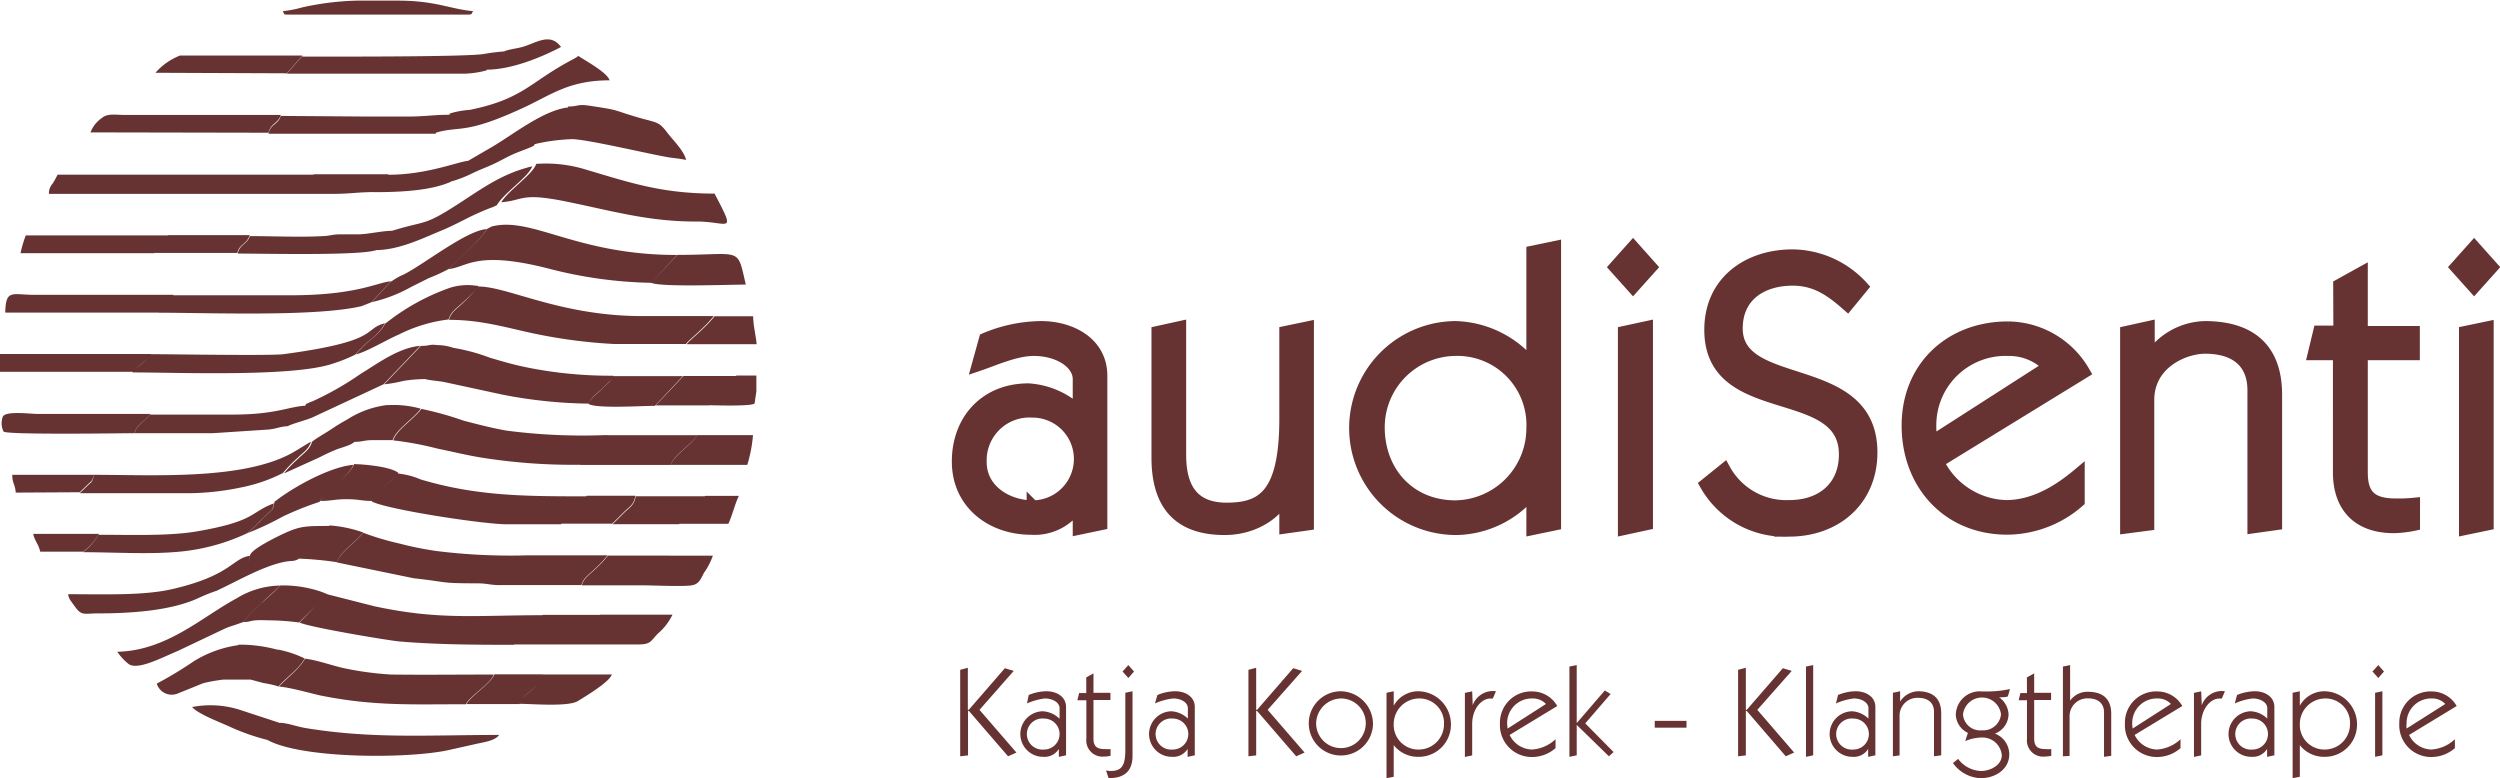
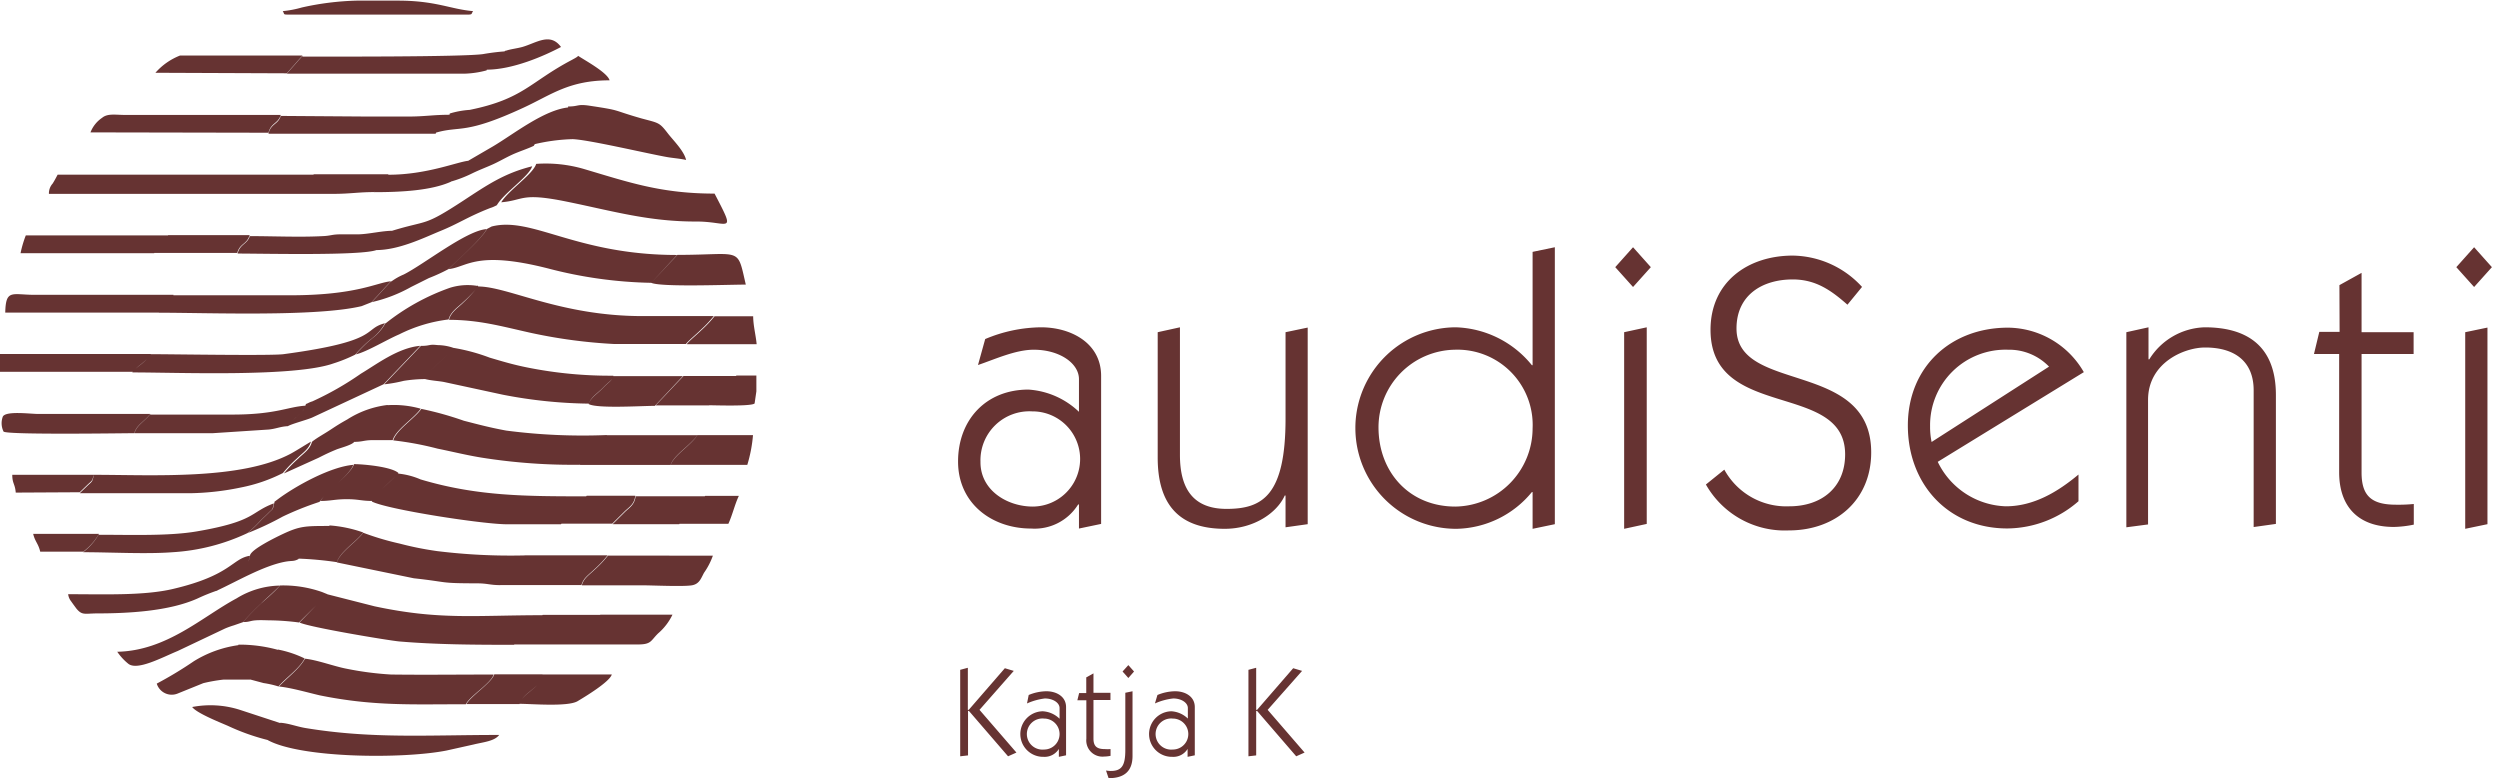
<svg xmlns="http://www.w3.org/2000/svg" id="Ebene_1" data-name="Ebene 1" width="99.13mm" height="30.86mm" viewBox="0 0 281.01 87.48">
  <defs>
    <clipPath id="clip-path" transform="translate(-93.9 -48.21)">
      <path fill="none" d="M93.9 48.21h342.7V144H93.9z" />
    </clipPath>
    <style>
      .cls-4{fill:none}.cls-2{fill:#663332}.cls-3{clip-path:url(#clip-path)}.cls-4{stroke:#663332;stroke-width:1.4px}
    </style>
  </defs>
  <path class="cls-2" d="M201.83 133.22v-9.72l.86-.23V128h.1l4.06-4.68 1 .3L204 128l4.15 4.8-.94.42-4.4-5.1h-.1v5zM209.53 126.33a5.28 5.28 0 012-.42c1.09 0 2.2.57 2.2 1.78v5.42l-.81.17v-.89a1.88 1.88 0 01-1.72.89 2.56 2.56 0 11-.1-5.12 2.92 2.92 0 011.9.84v-1.2c0-.59-.72-1.08-1.66-1.08a7 7 0 00-2 .56zm1.73 6.13a1.74 1.74 0 000-3.48 1.75 1.75 0 100 3.48zM216 124.35l.81-.45v2.18h1.91v.81h-1.91v4.34c0 .85.37 1.18 1.26 1.18a4.79 4.79 0 00.66 0v.76a4.07 4.07 0 01-.72.08 1.82 1.82 0 01-2-2v-4.33H215l.2-.81h.8z" transform="translate(-93.9 -48.21)" />
  <path class="cls-2" d="M221.2 125.91v7.27c0 1.78-1 2.5-2.69 2.5l-.29-.86a4.17 4.17 0 00.52.05c1.26 0 1.65-.61 1.65-2.37v-6.42zm.17-2.22l-.64.73-.65-.73.65-.72zM224 126.33a5.28 5.28 0 012-.42c1.1 0 2.2.57 2.2 1.78v5.42l-.81.17v-.89a1.87 1.87 0 01-1.72.89 2.56 2.56 0 11-.1-5.12 2.92 2.92 0 011.85.82v-1.18c0-.59-.71-1.08-1.65-1.08a6.93 6.93 0 00-2.05.56zm1.73 6.13a1.74 1.74 0 000-3.48 1.75 1.75 0 100 3.48zM234.23 133.22v-9.72l.87-.23V128h.1l4.06-4.68 1 .3-3.87 4.38 4.15 4.8-.94.42-4.4-5.1h-.1v5z" transform="translate(-93.9 -48.21)" />
-   <path class="cls-2" d="M248.23 129.59a3.61 3.61 0 11-3.6-3.68 3.69 3.69 0 013.6 3.68zm-6.39 0a2.79 2.79 0 102.79-2.87 2.85 2.85 0 00-2.79 2.87zM250.56 135.52l-.81.16v-9.6l.81-.17v1.62a3.16 3.16 0 012.76-1.62 3.72 3.72 0 013.67 3.71 3.61 3.61 0 01-3.64 3.66 3.48 3.48 0 01-2.79-1.31zm2.86-3.06a2.84 2.84 0 002.79-2.84 2.76 2.76 0 00-2.82-2.9 2.87 2.87 0 00-2.83 2.86 2.76 2.76 0 002.86 2.88zM259.44 127.48a2.41 2.41 0 012.61-1.57l-.35.82h-.32c-.89 0-2 1.09-2 2.86v3.53l-.82.17v-7.2l.82-.17zM263.59 130.82a2.86 2.86 0 002.5 1.64 4.25 4.25 0 002.66-1.16v1a4 4 0 01-2.61 1 3.58 3.58 0 01-3.64-3.77 3.51 3.51 0 013.67-3.6 3.21 3.21 0 012.77 1.64zm4.08-3.48a2 2 0 00-1.5-.62 2.77 2.77 0 00-2.86 2.8 2.93 2.93 0 00.06.58zM274.29 125.82l.65.4-2.85 3.3 3.18 3.22-.52.48-3.62-3.53v3.42l-.82.17v-10.15l.82-.16v6.52zM283.47 130h-3.57v-.76h3.57zM289.27 133.22v-9.72l.87-.23V128h.1l4.06-4.68 1 .3-3.87 4.38 4.14 4.8-.94.42-4.39-5.1h-.1v5zM297.71 133.11l-.81.17v-10.15l.81-.16zM300.5 126.33a5.28 5.28 0 012-.42c1.09 0 2.2.57 2.2 1.78v5.42l-.81.17v-.89a1.88 1.88 0 01-1.72.89 2.56 2.56 0 11-.1-5.12 2.92 2.92 0 011.85.82v-1.18c0-.59-.72-1.08-1.65-1.08a6.93 6.93 0 00-2 .56zm1.73 6.13a1.74 1.74 0 000-3.48 1.75 1.75 0 100 3.48zM306.67 133.22v-7.14l.81-.17v1.16a2.48 2.48 0 012-1.16c1.36 0 2.62.53 2.62 2.48v4.72l-.81.11v-5c0-1-.66-1.57-1.78-1.57a2 2 0 00-2.09 1.91v4.56zM314 133.51a3.34 3.34 0 002.57 1.36c1.13 0 2.34-.71 2.34-1.76a2.18 2.18 0 00-2.27-2 4.91 4.91 0 00-1.84.4l.3-.92a2.37 2.37 0 01-1.36-2 2.69 2.69 0 012.93-2.66h.85a11.85 11.85 0 002.31-.27l-.24.83a1.81 1.81 0 01-.61.09 1.58 1.58 0 01-.38 0 2.5 2.5 0 011.07 1.93 2.37 2.37 0 01-1.53 2.16 2.5 2.5 0 011.61 2.33c0 1.69-1.58 2.68-3.22 2.68a4 4 0 01-3.11-1.7zm.55-5a1.93 1.93 0 002.12 1.79 2 2 0 002.15-1.79 2.15 2.15 0 00-4.27 0zM321.73 124.35l.82-.45v2.18h1.9v.81h-1.9v4.34c0 .85.36 1.18 1.26 1.18a4.93 4.93 0 00.66 0v.76a4.29 4.29 0 01-.73.08 1.82 1.82 0 01-2-2v-4.33h-.93l.19-.81h.74zM325.78 133.22v-10.09l.81-.16v4a2.36 2.36 0 012-1c1.36 0 2.62.53 2.62 2.48v4.72l-.81.11v-5c0-1-.66-1.57-1.78-1.57a2 2 0 00-2.09 1.91v4.56zM333.84 130.82a2.89 2.89 0 002.5 1.64 4.25 4.25 0 002.66-1.16v1a4 4 0 01-2.61 1 3.58 3.58 0 01-3.64-3.77 3.51 3.51 0 013.67-3.6 3.22 3.22 0 012.78 1.64zm4.08-3.48a2 2 0 00-1.5-.62 2.76 2.76 0 00-2.85 2.8 2.9 2.9 0 00.05.58zM341.39 127.48a2.39 2.39 0 012.6-1.57l-.35.82h-.32c-.88 0-2 1.09-2 2.86v3.53l-.81.17v-7.2l.81-.17zM345.35 126.33a5.37 5.37 0 012-.42c1.09 0 2.2.57 2.2 1.78v5.42l-.82.17v-.89a1.89 1.89 0 01-1.73.89 2.56 2.56 0 11-.09-5.12 2.87 2.87 0 011.84.82v-1.18c0-.59-.71-1.08-1.65-1.08a6.87 6.87 0 00-2 .56zm1.74 6.13a1.74 1.74 0 000-3.48 1.75 1.75 0 100 3.48zM352.41 135.52l-.81.16v-9.6l.81-.17v1.62a3.16 3.16 0 012.76-1.62 3.72 3.72 0 013.67 3.71 3.62 3.62 0 01-3.65 3.66 3.46 3.46 0 01-2.78-1.31zm2.86-3.06a2.84 2.84 0 002.78-2.84 2.75 2.75 0 00-2.81-2.9 2.87 2.87 0 00-2.83 2.86 2.76 2.76 0 002.86 2.88zM361.87 123.69l-.64.73-.65-.73.65-.72zm-1 9.59v-7.2l.82-.17v7.2zM364.69 130.82a2.86 2.86 0 002.49 1.64 4.25 4.25 0 002.66-1.16v1a4 4 0 01-2.6 1 3.58 3.58 0 01-3.65-3.77 3.51 3.51 0 013.67-3.6 3.22 3.22 0 012.78 1.64zm4.07-3.48a2 2 0 00-1.5-.62 2.76 2.76 0 00-2.85 2.8 2.9 2.9 0 000 .58z" transform="translate(-93.9 -48.21)" />
  <g class="cls-3">
-     <path class="cls-4" d="M204.64 86.32a16.52 16.52 0 016.28-1.32c3.35 0 6.75 1.76 6.75 5.46v16.64l-2.49.52v-2.71h-.09a5.76 5.76 0 01-5.29 2.71c-4.43 0-8.21-2.84-8.21-7.53S204.73 92 209.5 92a9.07 9.07 0 015.68 2.5v-3.67c0-1.8-2.2-3.31-5.08-3.31-2.06 0-4.38 1.08-6.27 1.72zm5.36 18.83a5.35 5.35 0 00-.08-10.7 5.5 5.5 0 00-5.81 5.67c-.03 3.18 2.98 5.03 5.89 5.03zM226.53 85v14.35c0 3.87 1.55 6.06 5.24 6.06 4 0 6.63-1.46 6.63-10.15v-9.71l2.49-.52v22.1l-2.49.35v-3.57h-.09c-.86 1.93-3.44 3.74-6.75 3.74-5.46 0-7.53-3.1-7.53-8v-14.1zM266.17 76.52l2.5-.52v31.13l-2.5.52v-4.13h-.08a11.22 11.22 0 01-8.47 4.13 11.31 11.31 0 01-.09-22.65 11.44 11.44 0 018.56 4.26h.08zm-8.77 11a8.72 8.72 0 00-8.55 8.73c0 5 3.44 8.9 8.64 8.9a8.81 8.81 0 008.68-8.77 8.46 8.46 0 00-8.77-8.86zM279.46 78.24l-2 2.23-2-2.23 2-2.24zm-3 29.41v-22.1L279 85v22.1zM287.72 101a7.94 7.94 0 007.31 4.12c3.61 0 6.27-2.1 6.27-5.84 0-8.26-15.13-3.74-15.13-14 0-5.38 4.21-8.34 9.24-8.34a10.73 10.73 0 017.79 3.52l-1.64 2c-1.85-1.63-3.57-2.84-6.15-2.84-3.44 0-6.32 1.77-6.32 5.51 0 7.35 15.14 3.48 15.14 13.93 0 5.37-4 8.77-9.25 8.77a10.18 10.18 0 01-9.33-5.16zM311.71 100.12a8.8 8.8 0 007.65 5c3.14 0 5.85-1.63 8.17-3.57v3a12.29 12.29 0 01-8 3.06c-6.67 0-11.18-5-11.18-11.57s4.81-11 11.26-11a9.93 9.93 0 018.52 5zm12.51-10.7a6.23 6.23 0 00-4.6-1.9 8.48 8.48 0 00-8.77 8.6 8.17 8.17 0 00.17 1.77zM332.91 107.48V85.55l2.49-.55v3.6h.09a7.58 7.58 0 016.23-3.6c4.18 0 8 1.63 8 7.61v14.49l-2.5.35V92.08c0-3.14-2-4.81-5.46-4.81-2.36 0-6.41 1.72-6.41 5.89v14zM356.86 80.26l2.49-1.38v6.67h5.85V88h-5.85v13.33c0 2.62 1.12 3.61 3.87 3.61a17.23 17.23 0 002-.08v2.32a12.27 12.27 0 01-2.24.26c-4 0-6.15-2.28-6.15-6.15V88H354l.6-2.49h2.28zM374 78.24l-2 2.23-2-2.23 2-2.24zm-3 29.41v-22.1l2.5-.52v22.1z" transform="translate(-93.9 -48.21)" />
-   </g>
+     </g>
  <g>
    <path class="cls-2" d="M204.64 86.32a16.52 16.52 0 016.28-1.32c3.35 0 6.75 1.76 6.75 5.46v16.64l-2.49.52v-2.71h-.09a5.76 5.76 0 01-5.29 2.71c-4.43 0-8.21-2.84-8.21-7.53S204.73 92 209.5 92a9.07 9.07 0 015.68 2.5v-3.67c0-1.8-2.2-3.31-5.08-3.31-2.06 0-4.38 1.08-6.27 1.72zm5.36 18.83a5.35 5.35 0 00-.08-10.7 5.5 5.5 0 00-5.81 5.67c-.03 3.18 2.98 5.03 5.89 5.03zM226.53 85v14.35c0 3.87 1.55 6.06 5.24 6.06 4 0 6.63-1.46 6.63-10.15v-9.71l2.49-.52v22.1l-2.49.35v-3.57h-.09c-.86 1.93-3.44 3.74-6.75 3.74-5.46 0-7.53-3.1-7.53-8v-14.1zM266.17 76.52l2.5-.52v31.13l-2.5.52v-4.13h-.08a11.22 11.22 0 01-8.47 4.13 11.31 11.31 0 01-.09-22.65 11.44 11.44 0 018.56 4.26h.08zm-8.77 11a8.72 8.72 0 00-8.55 8.73c0 5 3.44 8.9 8.64 8.9a8.81 8.81 0 008.68-8.77 8.46 8.46 0 00-8.77-8.86zM279.46 78.24l-2 2.23-2-2.23 2-2.24zm-3 29.41v-22.1L279 85v22.1zM287.72 101a7.94 7.94 0 007.31 4.12c3.61 0 6.27-2.1 6.27-5.84 0-8.26-15.13-3.74-15.13-14 0-5.38 4.21-8.34 9.24-8.34a10.73 10.73 0 017.79 3.52l-1.64 2c-1.85-1.63-3.57-2.84-6.15-2.84-3.44 0-6.32 1.77-6.32 5.51 0 7.35 15.14 3.48 15.14 13.93 0 5.37-4 8.77-9.25 8.77a10.18 10.18 0 01-9.33-5.16zM311.71 100.12a8.8 8.8 0 007.65 5c3.14 0 5.85-1.63 8.17-3.57v3a12.29 12.29 0 01-8 3.06c-6.67 0-11.18-5-11.18-11.57s4.81-11 11.26-11a9.93 9.93 0 018.52 5zm12.51-10.7a6.23 6.23 0 00-4.6-1.9 8.48 8.48 0 00-8.77 8.6 8.17 8.17 0 00.17 1.77zM332.91 107.48V85.55l2.49-.55v3.6h.09a7.58 7.58 0 016.23-3.6c4.18 0 8 1.63 8 7.61v14.49l-2.5.35V92.08c0-3.14-2-4.81-5.46-4.81-2.36 0-6.41 1.72-6.41 5.89v14zM356.86 80.26l2.49-1.38v6.67h5.85V88h-5.85v13.33c0 2.62 1.12 3.61 3.87 3.61a17.23 17.23 0 002-.08v2.32a12.27 12.27 0 01-2.24.26c-4 0-6.15-2.28-6.15-6.15V88H354l.6-2.49h2.28zM374 78.24l-2 2.23-2-2.23 2-2.24zm-3 29.41v-22.1l2.5-.52v22.1z" transform="translate(-93.9 -48.21)" />
  </g>
  <g class="cls-3">
    <path class="cls-2" d="M173.52 93.76c.6 0 4.84.15 5.2-.2l.2-1.36v-1.78h-2.26c-.18.74-.13.52-.64 1-.3.29-.49.46-.79.77-.6.61-1.19 1-1.7 1.54m-70.27 16.49a6.66 6.66 0 001.76-2h-7.39c.2.86.59 1.11.79 2zM150.7 53.9l-2 2s-.07.09-.1.14c2.92 0 6.42-1.52 8.36-2.55-1.22-1.66-2.73-.47-4.35 0-.67.18-1.29.23-1.87.43M122 124.58l1.53.41a11 11 0 011.67.38c.86-1 2.36-2 2.94-3.15a12.13 12.13 0 00-3-1c-.25.83-1 1.25-1.54 1.82s-1 1-1.6 1.52m48.21-17.47h5.56c.46-1 .73-2.21 1.18-3.14h-3.79c-.87 1-2.31 2-2.95 3.14m-29-20l-4.12 4.32a16.05 16.05 0 002.18-.39 15.69 15.69 0 012.39-.2c.36-1.08 2.5-2.37 3.15-3.53a5.68 5.68 0 00-1.74-.29c-1-.12-.76.09-1.86.09M120.05 70h6.78c.46-.38.71-.54 1.25-.94a2.8 2.8 0 001.08-1.22H122a4.45 4.45 0 01-.93 1.07c-.21.21-.29.26-.51.47-.53.5-.29 0-.52.62m13.57 27.88c1.06 0 1.09-.17 2.09-.2h2.34c.34-1.17 2.42-2.47 3.15-3.53a11.12 11.12 0 00-3.83-.39 11.22 11.22 0 01-1.84 2c-.37.37-.6.61-1 1a2.79 2.79 0 00-.93 1.17M127.42 111a38.49 38.49 0 014.35.4c.31-1.13 2.24-2.35 2.95-3.34a14.36 14.36 0 00-3.77-.79c-.94 1.15-2.86 2.54-3.53 3.73m-24.56-7.46l.83-.8c.54-.53.57-.39.74-1.16h-9.15c0 1 .31 1 .39 2zm34.67-35.73c-.25.92-1.07 1.3-1.58 2 3.19 0 6.45-.2 8.63-1.17.31-1 1.45-1.49 2-2.36-1.2.09-4.67 1.57-9 1.57m-13.48 63.61c.19-.76.13-.5.65-1a3.42 3.42 0 00.75-.94l-4.63-1.52a10.89 10.89 0 00-5.37-.32c.5.68 3 1.68 4 2.11a24.68 24.68 0 004.57 1.62M126.83 70h4.57c1.81 0 2.83-.2 4.55-.2.51-.66 1.33-1 1.58-2h-8.37a2.8 2.8 0 01-1.08 1.22c-.54.4-.79.56-1.25.94m-15.6 6.68h9.34c.29-1.09 1.07-.94 1.39-2h-9.16c-.47.84-1.32 1.18-1.57 2m45.68 30.43h5.81l1.33-1.32c.57-.57 1.13-.81 1.26-1.82h-5.46zM116.75 125c.17-.51 1.54-1.59 2-2 .67-.68 1.65-1.27 1.93-2.27a12.85 12.85 0 00-5 1.81 43.81 43.81 0 01-4.16 2.51 1.76 1.76 0 002.29 1.14zm0 0a18.14 18.14 0 012.27-.4h3c.58-.51 1-1 1.6-1.52s1.29-1 1.54-1.82a16.23 16.23 0 00-4.46-.59c-.28 1-1.26 1.59-1.93 2.27-.46.46-1.83 1.54-2 2M166 114c1.29 0 4.63.17 5.68 0 .82-.15 1-.74 1.35-1.4a7.91 7.91 0 001-1.93h-4.9zm5.09-27.1h7.86c-.08-.94-.39-2.12-.39-3.14h-4.34a14.24 14.24 0 01-1.52 1.6c-.42.42-1.37 1.2-1.61 1.54m-24.79 40.45h6c.42-1.39 2.42-1.78 2.58-3.34h-5.42c-.34 1-2.6 2.39-3.13 3.34m21.27-33.57h6c.51-.54 1.1-.93 1.7-1.54.3-.31.49-.48.79-.77.51-.51.46-.29.64-1h-6zm-38.64 4.12c-.23.85-.95 1.27-1.53 1.85a15 15 0 00-1.62 1.68l3.89-1.76c.71-.36 1.2-.6 2-.93.44-.18 1.7-.49 2-.84a2.79 2.79 0 01.93-1.17c.38-.37.61-.61 1-1a11.22 11.22 0 001.84-2 10.76 10.76 0 00-4.54 1.63c-.81.45-1.18.69-1.94 1.19s-1.42.84-2 1.3m.94 6.67c1.14 0 1.64-.2 2.95-.2s1.66.2 2.87.2c.62-1.13 2.08-2.15 2.94-3.14-.79-.72-4-1-5-1-.37 1.16-3 2.94-3.75 4.12M109.79 70h10.26c.23-.61 0-.12.52-.62.22-.21.3-.26.51-.47a4.45 4.45 0 00.93-1.07h-10.26c-.17.81-.28.79-.84 1.31a4.25 4.25 0 01-1.12.85m41.79 50.65h6.66c.65-1.16 2.25-2.27 3.14-3.33h-6.48c-.49.6-1 1.07-1.61 1.66a13.67 13.67 0 00-1.71 1.67m-13.72-40.83l-2.16 2.35a16.53 16.53 0 004.4-1.7l2-1a20 20 0 002.19-1c1-1 3.76-3.42 4.31-4.51-2.28.16-7 3.93-9.31 5.1a6.64 6.64 0 00-1.4.79m-13.17 24.93c-.18.82-.1.55-.64 1.1-.29.29-.49.46-.8.77a17.38 17.38 0 01-1.52 1.47 33.17 33.17 0 003.91-1.84 34 34 0 014.06-1.63l.13-.07c.78-1.18 3.38-3 3.75-4.12-2.58.21-6.54 2.41-8.51 3.89-.57.43-.26.17-.38.43m34.54 9.22H166l3.14-3.34h-6.9a12.64 12.64 0 01-1.52 1.6c-.55.55-1.21.93-1.42 1.74m3.46-6.87h7.49c.64-1.15 2.08-2.12 2.95-3.14h-7.85c-.13 1-.69 1.25-1.26 1.82l-1.33 1.32m-41.49 11c.66 0 .73-.14 1.34-.19s1.21 0 1.76 0a27.77 27.77 0 013.14.24l3.19-3.18-.59-.24a13.17 13.17 0 00-4.73-.74c-.28.4-1.62 1.57-2.1 2a20.57 20.57 0 00-2 2.07m31 9.23c1.33 0 5.47.36 6.55-.3.77-.46 3.6-2.16 3.84-3h-7.81c-.16 1.56-2.16 2-2.58 3.34M109.79 70a4.25 4.25 0 001.12-.85c.56-.52.67-.5.84-1.31h-11.37c-.2.38-.33.63-.56 1A1.64 1.64 0 0099.4 70zM163 86.88h8c.24-.34 1.19-1.12 1.61-1.54a14.24 14.24 0 001.52-1.6h-8c-.22.81-.89 1.18-1.43 1.73a8.4 8.4 0 01-.8.78c-.65.49-.41 0-.9.63m-16.45-20.61c-.52.87-1.66 1.37-2 2.36a14 14 0 002.4-.92c.82-.4 1.53-.66 2.29-1s1.42-.74 2.22-1.11 1.77-.67 2.44-1c.73-1.29 3.55-3.17 3.93-4.32-2.76.26-6.18 3-8.53 4.39zM122 110.64c-.17.86-.14.67-.73 1.24-.39.37-.62.59-1 1a12.24 12.24 0 01-2 1.72c2.19-1 5.26-2.82 7.74-3.26.77-.13.87 0 1.43-.28.67-1.19 2.59-2.58 3.53-3.73-2.76 0-3.36 0-5.31.92-.57.27-3.62 1.73-3.66 2.42m47.34-10.21h8.56a15.92 15.92 0 00.64-3.34h-6.25c-.65 1.07-2.64 2.28-3 3.34m-43.61-51c.23.33 0 .39.59.39h20.22c.55 0 .36-.09.59-.39-2.53-.21-4.17-1.18-8.45-1.18H134a31.51 31.51 0 00-6.17.77 11.9 11.9 0 01-2.14.41m34.38 44.17c1 .52 5.84.2 7.44.2l3.14-3.34h-7.82c-.22.6-.36.51-1.2 1.38-.61.63-1.31 1-1.56 1.76m-31.85.2c-.26.61 0 .2-.44.72-.14.17-.41.4-.59.58a3.91 3.91 0 00-.95 1c.25-.22 2.28-.76 2.78-1l8-3.73 4.12-4.32c-2.5.22-4.92 2.09-6.67 3.13a34.38 34.38 0 01-5.47 3.12 2.15 2.15 0 00-.41.16c-.51.26-.21 0-.35.27m-2.1-37.31l1.76-2h-13.76a7.17 7.17 0 00-2.77 1.94zm32.1 64.2h7.34c1.54 0 1.43-.39 2.29-1.24a6.45 6.45 0 001.62-2.11h-8.11c-.89 1.06-2.49 2.17-3.14 3.33m-21-36.12a5.46 5.46 0 01-1.53 1.76 14.56 14.56 0 00-1.81 1.77c1.15-.24 3.53-1.68 4.86-2.24a16.8 16.8 0 015.56-1.68c.24-.88 1-1.34 1.63-1.94a14.34 14.34 0 001.71-1.79s-.11-.11-.13-.07-.1 0-.14 0a6.65 6.65 0 00-2.92.24 24.86 24.86 0 00-7.23 4M167.1 80c1.13.5 8.64.2 10.63.2-1-4.33-.38-3.34-7.69-3.34zm-55.87-3.33c.25-.79 1.1-1.13 1.57-2h-16a12.17 12.17 0 00-.59 2zm38.9 37.3h9.13c.21-.81.87-1.19 1.42-1.74a12.64 12.64 0 001.52-1.6h-9.3a7.07 7.07 0 01-1.52 1.72c-.48.47-1.15.84-1.25 1.62M108.85 90c.56-.75 1.35-1 2-2H93.9v2zM122 74.71c-.32 1-1.1.88-1.39 2 3.06 0 13.9.26 15.63-.4.31-.32.58-.59.94-.93.52-.5.66-.48.84-1.23-1.16 0-2.63.37-3.82.4h-2c-1 0-1.08.16-2 .2-2.59.14-5.62 0-8.26 0m16-.59c-.18.75-.32.73-.84 1.23-.36.34-.63.61-.94.93 2.58 0 5.36-1.37 7.2-2.13 2.1-.85 3.13-1.62 5.65-2.6a3.22 3.22 0 00.42-.16c.5-.25.14 0 .35-.21.84-1.38 3.59-3.18 3.94-4.32-3.15.78-5.11 2.14-7.72 3.85-4.59 3-3.89 2.13-8.06 3.41m21.12 26.31h10.22c.31-1.06 2.3-2.27 3-3.34h-10.23c-.22.81-.88 1.19-1.43 1.74a12 12 0 00-1.52 1.6M109 96.9c.27-1 1.26-1.39 1.77-2.16H98.22c-.91 0-3.63-.37-4 .29a2.12 2.12 0 00.08 1.69c.39.39 13.88.18 14.75.18m2.78-13.55c.5-.67 1.33-1 1.57-2H97.83c-2.59 0-3.28-.68-3.34 2zm9.43 34.75a20.57 20.57 0 012-2.07c.48-.48 1.82-1.65 2.1-2a9.59 9.59 0 00-4.87 1.44c-3.86 2.07-7.85 5.89-13.41 6a6.18 6.18 0 001.23 1.34c1 .83 3.82-.71 5.55-1.42l5.33-2.53a9.51 9.51 0 011-.36l.89-.31a.58.58 0 00.15-.06m-10.44-23.39c-.51.77-1.5 1.18-1.77 2.16h8.83l6.27-.41c.89-.1 1.22-.32 2.14-.38a3.91 3.91 0 01.95-1c.18-.18.45-.41.59-.58.42-.52.18-.11.44-.72-2 .12-3.32 1-8.23 1h-9.22m14.67-33.57c-.31 1-1.1.83-1.38 2h18.79c.18-.52.44-.65.84-1s.57-.4.74-1.13c-1.82 0-2.84.2-4.61.2h-4.71zm-7.21 53.4a12.24 12.24 0 002-1.72c.37-.38.6-.6 1-1 .59-.57.56-.38.73-1.24-2 .32-2.08 2.19-8.64 3.73-3.27.77-7.74.59-11.78.59a1.61 1.61 0 00.35.82c.07.11.49.68.58.8.63.76.92.56 2.21.54 3.57 0 8.21-.23 11.45-1.7a21.48 21.48 0 012.1-.85M105 108.28a6.66 6.66 0 01-1.76 2c3.08 0 7.11.23 10.08 0a22.86 22.86 0 008.4-2.15 17.38 17.38 0 001.52-1.47c.31-.31.51-.48.8-.77.54-.55.46-.28.64-1.1-2.69 1-2 2-8.6 3.14-3.15.55-7.4.39-11.08.39M144.45 61c-.17.73-.22.63-.74 1.13s-.66.51-.84 1c2.8-.82 3.21.27 9.86-2.81 3.16-1.46 5.11-3.08 9.69-3.08-.24-.88-2.82-2.27-3.53-2.75-.22.19.07 0-.34.25l-.38.21c-4.71 2.48-5.42 4.38-11.47 5.61a9.91 9.91 0 00-2.25.41m-20.37 2.16c.28-1.13 1.07-1 1.38-2H108c-1.08 0-2-.2-2.62.32a3.5 3.5 0 00-1.31 1.64zm3.82-8.64l-1.76 2h20a10.64 10.64 0 002.46-.37c0-.05.08-.17.1-.14l2-2a24.32 24.32 0 00-2.5.31c-2.29.33-17.78.28-20.3.28m-23.47 47.12c-.17.77-.2.63-.74 1.16l-.83.8h12.44a30.19 30.19 0 005.7-.65 18 18 0 004.7-1.62 15 15 0 011.62-1.68c.58-.58 1.3-1 1.53-1.85-.75.44-1.45.9-2.24 1.34-5.6 3-15.53 2.39-22.22 2.39m8.94-20.22c-.24.91-1.07 1.29-1.57 2 5.52 0 17.69.48 22.79-.74l1.11-.44 2.16-2.35c-1.56.13-3.83 1.58-11.37 1.57h-13.12m-2.56 6.67c-.61 1-1.4 1.22-2 2 5.16 0 18.16.54 22.58-1a17.09 17.09 0 002.48-1 14.56 14.56 0 011.81-1.77 5.46 5.46 0 001.53-1.76c-2.55.66-.35 2-11.4 3.48-1.4.19-12.64 0-15 0m13.24 43.39c3.79 2.05 15.26 2.12 20.09 1.16l3.05-.68c1.05-.26 2.34-.36 2.86-1.07-8 0-14.29.46-21.79-.78-1-.17-1.84-.52-2.81-.59a3.42 3.42 0 01-.75.94c-.52.52-.46.26-.65 1m33.81-71.27c-.38 1.15-3.2 3-3.93 4.32a20.92 20.92 0 014.37-.59c1.77.06 8.12 1.56 10.54 2 .62.12 1.54.18 2.22.34-.23-1-1.38-2.14-2-2.92-1.02-1.33-1.02-1.21-3.02-1.75-3.49-1-2.08-.86-5.85-1.43-1.36-.2-1.16.07-2.29.09m-26.09 51.25l8.64 1.78c4.11.45 2.72.56 7.1.57 1.2 0 1.45.2 2.62.2.1-.78.77-1.15 1.25-1.62a7.07 7.07 0 001.52-1.72 67.3 67.3 0 01-9.83-.48 35.83 35.83 0 01-4.25-.85 30.54 30.54 0 01-4.1-1.22c-.71 1-2.64 2.21-2.95 3.34m9.88-20.62c.67.18 1.55.22 2.17.34l6.62 1.43a53.45 53.45 0 009.65 1c.25-.77.95-1.13 1.56-1.76.84-.87 1-.78 1.2-1.38a47.35 47.35 0 01-9.71-.93c-1.59-.32-2.74-.67-4.2-1.1a21.23 21.23 0 00-4.14-1.11c-.65 1.16-2.79 2.45-3.15 3.53m2.68-6.67c3.42 0 5.94.73 9.17 1.45a58.18 58.18 0 009.5 1.27c.49-.61.25-.14.9-.63a8.4 8.4 0 00.8-.78c.54-.55 1.21-.92 1.43-1.73-9.27 0-15.09-3.33-18.5-3.33A14.34 14.34 0 01146 82.2c-.6.6-1.39 1.06-1.63 1.94m-19.17 41.23c1.37.13 3.27.68 4.64 1 6.06 1.23 10.33 1 16.42 1 .53-1 2.79-2.31 3.13-3.34-3.83 0-7.69.05-11.52 0a35.45 35.45 0 01-5-.65c-1.35-.25-3.34-1-4.69-1.13-.58 1.11-2.08 2.2-2.94 3.15m10.45-20.82c1.76.91 12.59 2.57 15.18 2.56h6.08l2.94-3.14c-6.86 0-12.34 0-18.71-1.9a8.39 8.39 0 00-2.55-.66c-.86 1-2.32 2-2.94 3.14m2.4-6.87a35.13 35.13 0 015 .93c1.68.34 3.24.73 4.89 1a65.44 65.44 0 0011.18.81 12 12 0 011.52-1.6c.55-.55 1.21-.93 1.43-1.74a66.34 66.34 0 01-11.3-.5c-1.81-.33-3.15-.69-4.78-1.11a36.93 36.93 0 00-4.77-1.33c-.73 1.06-2.81 2.36-3.15 3.53m10.52-23.75c-.55 1.09-3.32 3.49-4.31 4.51 2.11-.22 3.05-2.14 11.17-.08A49 49 0 00167.1 80l2.9-3.13c-11.37 0-16.29-4.37-20.84-3.2zm1.57-3c2.64-.21 2.17-1.14 7.38-.08s9.23 2.26 14.64 2.24c3.62 0 4.46 1.58 2-3.14-6 0-9.6-1.26-14.7-2.77a15.34 15.34 0 00-5.35-.57c-.34 1.15-3.09 2.94-3.93 4.32m-22.67 47.23c1 .52 9.87 2 11.19 2.13 4.15.35 8.3.38 12.92.38a13.67 13.67 0 011.71-1.67c.58-.59 1.12-1.06 1.61-1.66-7.68 0-11.66.57-19-1l-5.34-1.36z" transform="translate(-93.9 -48.21)" />
  </g>
</svg>